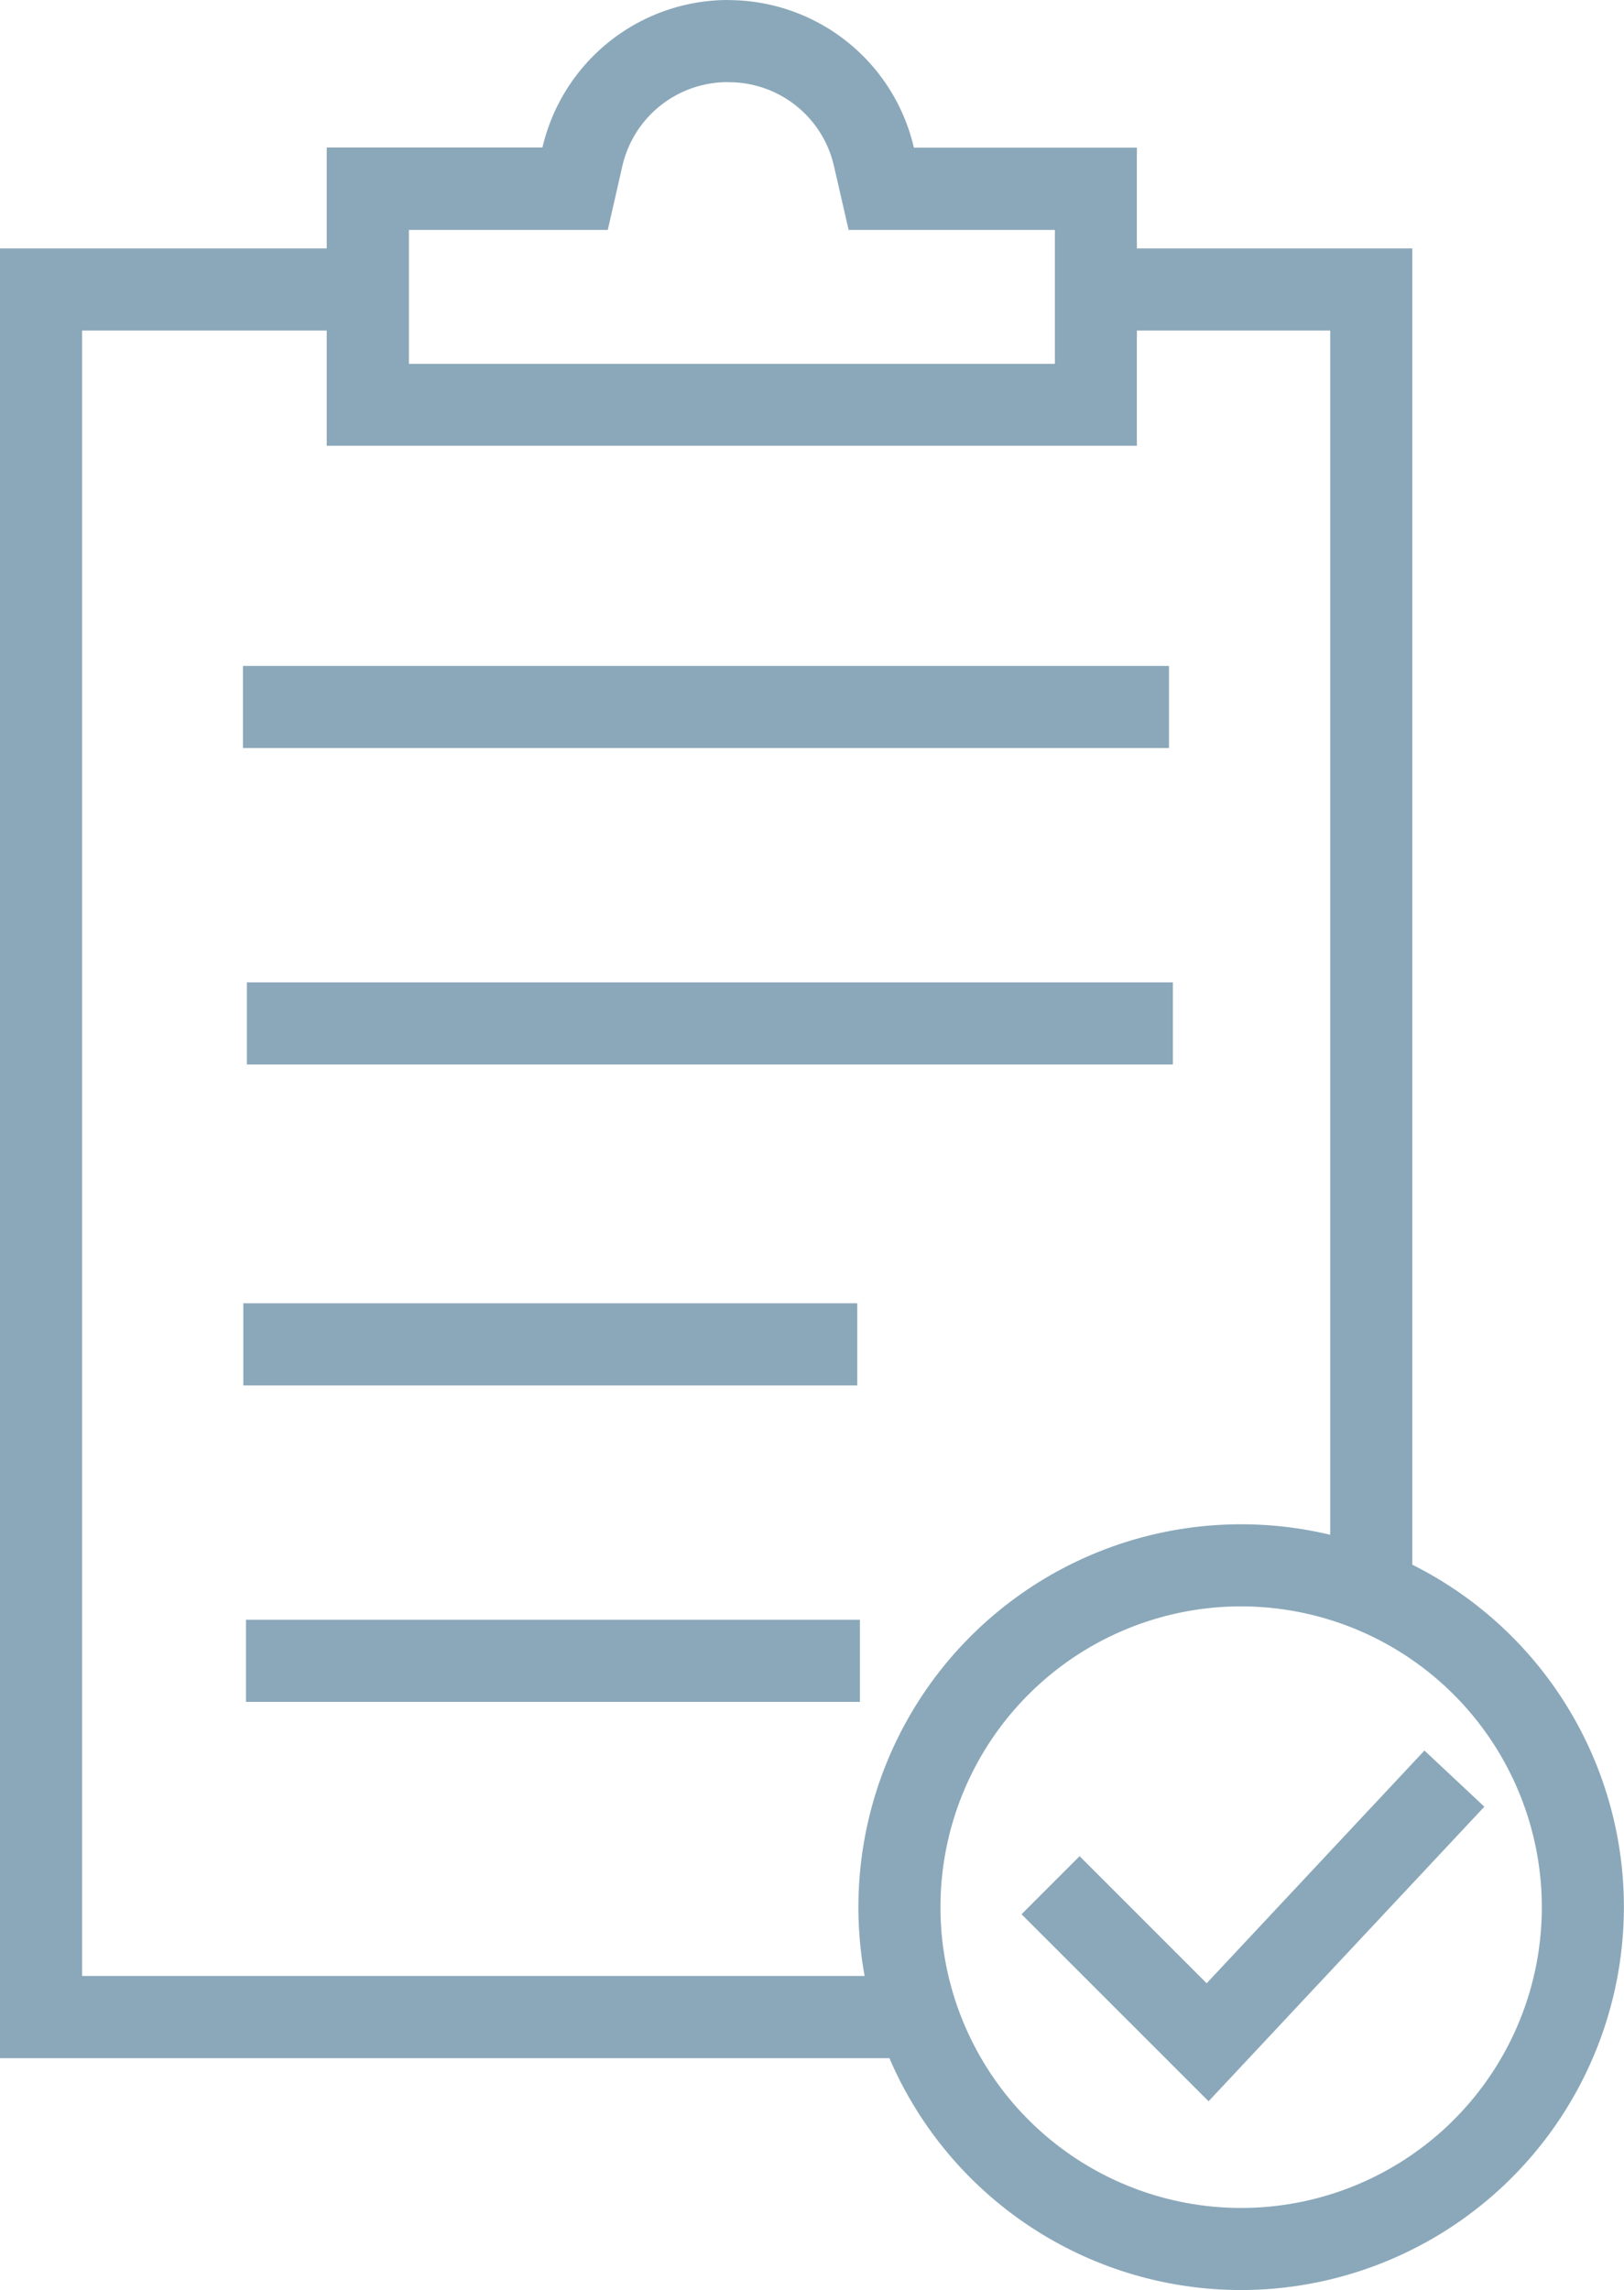
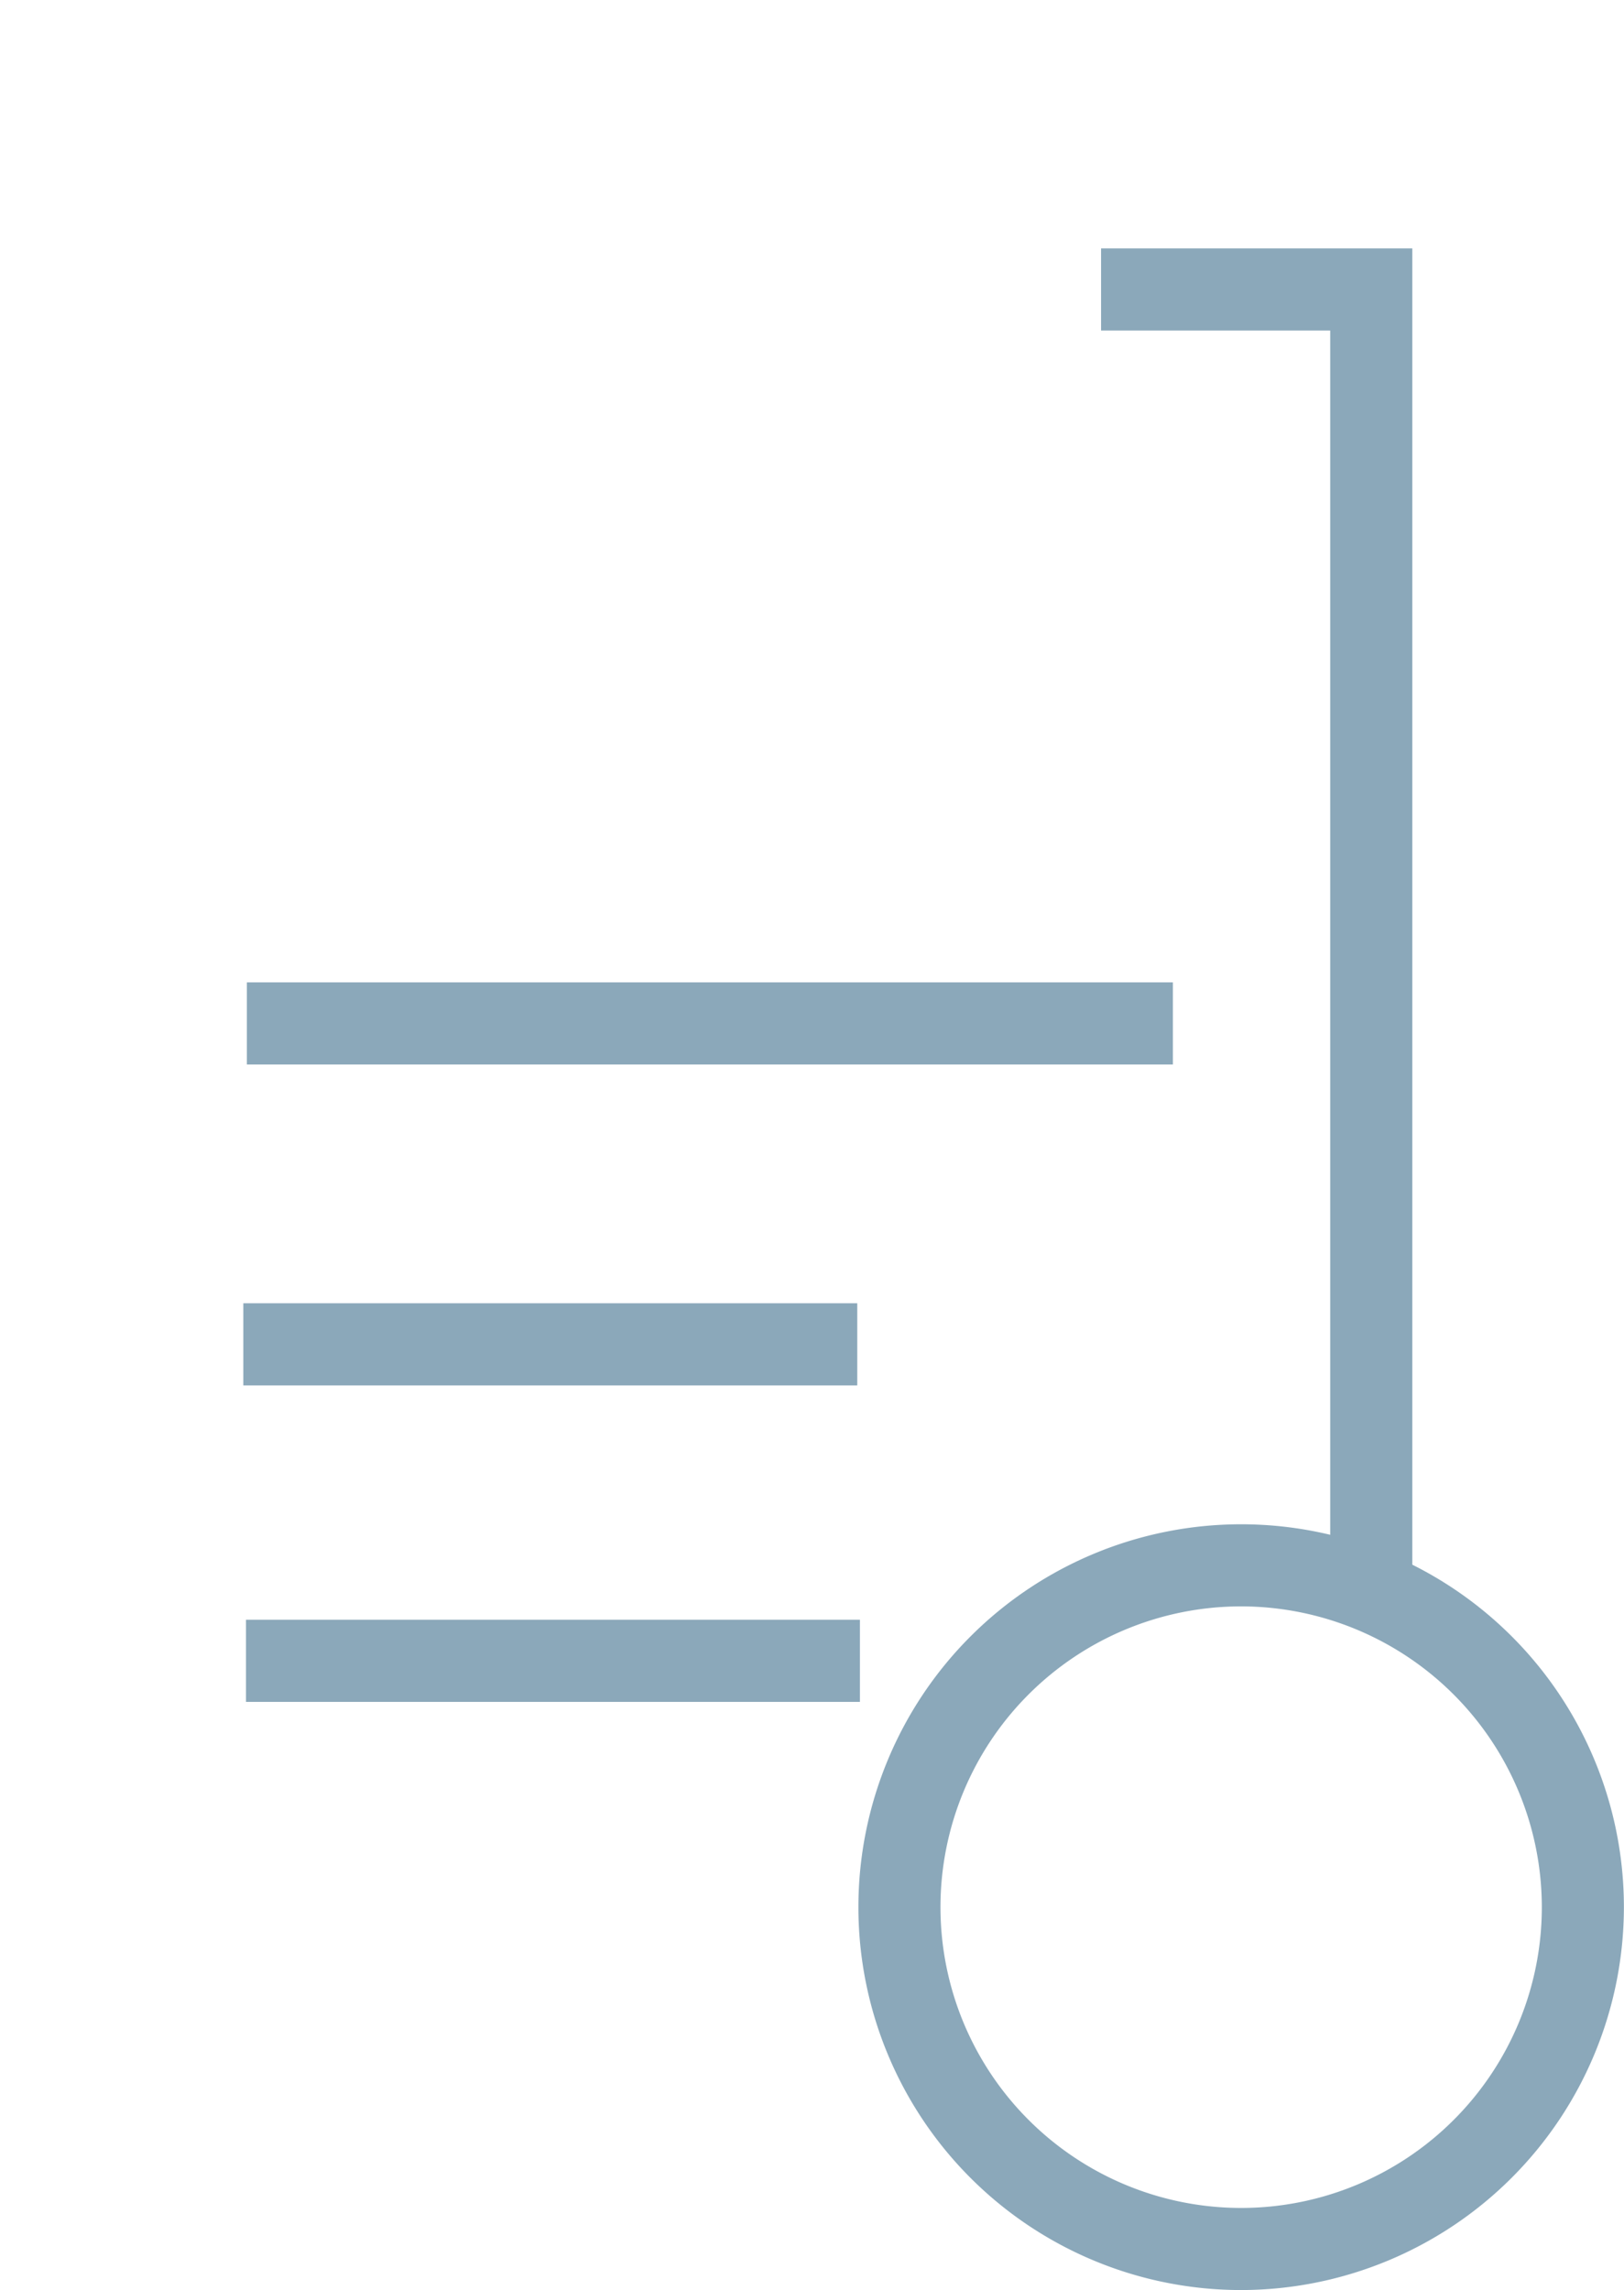
<svg xmlns="http://www.w3.org/2000/svg" id="Layer_1-2" width="48.124" height="67.837" viewBox="0 0 48.124 67.837">
-   <path id="Path_72" data-name="Path 72" d="M27.2,77.8H0V24.19H10.856v2.433H2.433V75.364H27.2Z" transform="translate(0 -16.831)" fill="#8ba8ba" />
  <path id="Path_73" data-name="Path 73" d="M116.523,64.049H114.09V26.623H107.3V24.19h9.223Z" transform="translate(-74.672 -16.831)" fill="#8ba8ba" />
-   <path id="Path_74" data-name="Path 74" d="M43.739,2.426A3.192,3.192,0,0,1,46.871,4.91L47.305,6.8h6.112v3.968H34.276V6.8h5.893L40.6,4.91a3.2,3.2,0,0,1,3.132-2.487m0-2.433a5.654,5.654,0,0,0-5.5,4.37H31.84v8.834H55.847V4.363H49.239a5.646,5.646,0,0,0-5.5-4.37h0Z" transform="translate(-22.158 0.01)" fill="#8ba8ba" />
-   <rect id="Rectangle_104" data-name="Rectangle 104" width="27.44" height="2.433" transform="translate(7.201 19.726)" fill="#8ba8ba" />
  <rect id="Rectangle_105" data-name="Rectangle 105" width="27.44" height="2.433" transform="translate(7.316 29.1)" fill="#8ba8ba" />
  <rect id="Rectangle_106" data-name="Rectangle 106" width="18.193" height="2.433" transform="translate(7.21 38.606)" fill="#8ba8ba" />
  <rect id="Rectangle_107" data-name="Rectangle 107" width="18.193" height="2.433" transform="translate(7.289 47.981)" fill="#8ba8ba" />
-   <path id="Path_75" data-name="Path 75" d="M95,171.164a11.342,11.342,0,1,1,11.342-11.342A11.354,11.354,0,0,1,95,171.164Zm0-20.252a8.91,8.91,0,1,0,8.91,8.91,8.918,8.918,0,0,0-8.91-8.91Z" transform="translate(-58.221 -103.327)" fill="#8ba8ba" />
-   <path id="Path_76" data-name="Path 76" d="M105.093,180.91l-5.543-5.54,1.721-1.721,3.765,3.765,6.453-6.893,1.776,1.663Z" transform="translate(-69.279 -118.665)" fill="#8ba8ba" />
+   <path id="Path_75" data-name="Path 75" d="M95,171.164a11.342,11.342,0,1,1,11.342-11.342A11.354,11.354,0,0,1,95,171.164m0-20.252a8.91,8.91,0,1,0,8.91,8.91,8.918,8.918,0,0,0-8.91-8.91Z" transform="translate(-58.221 -103.327)" fill="#8ba8ba" />
</svg>